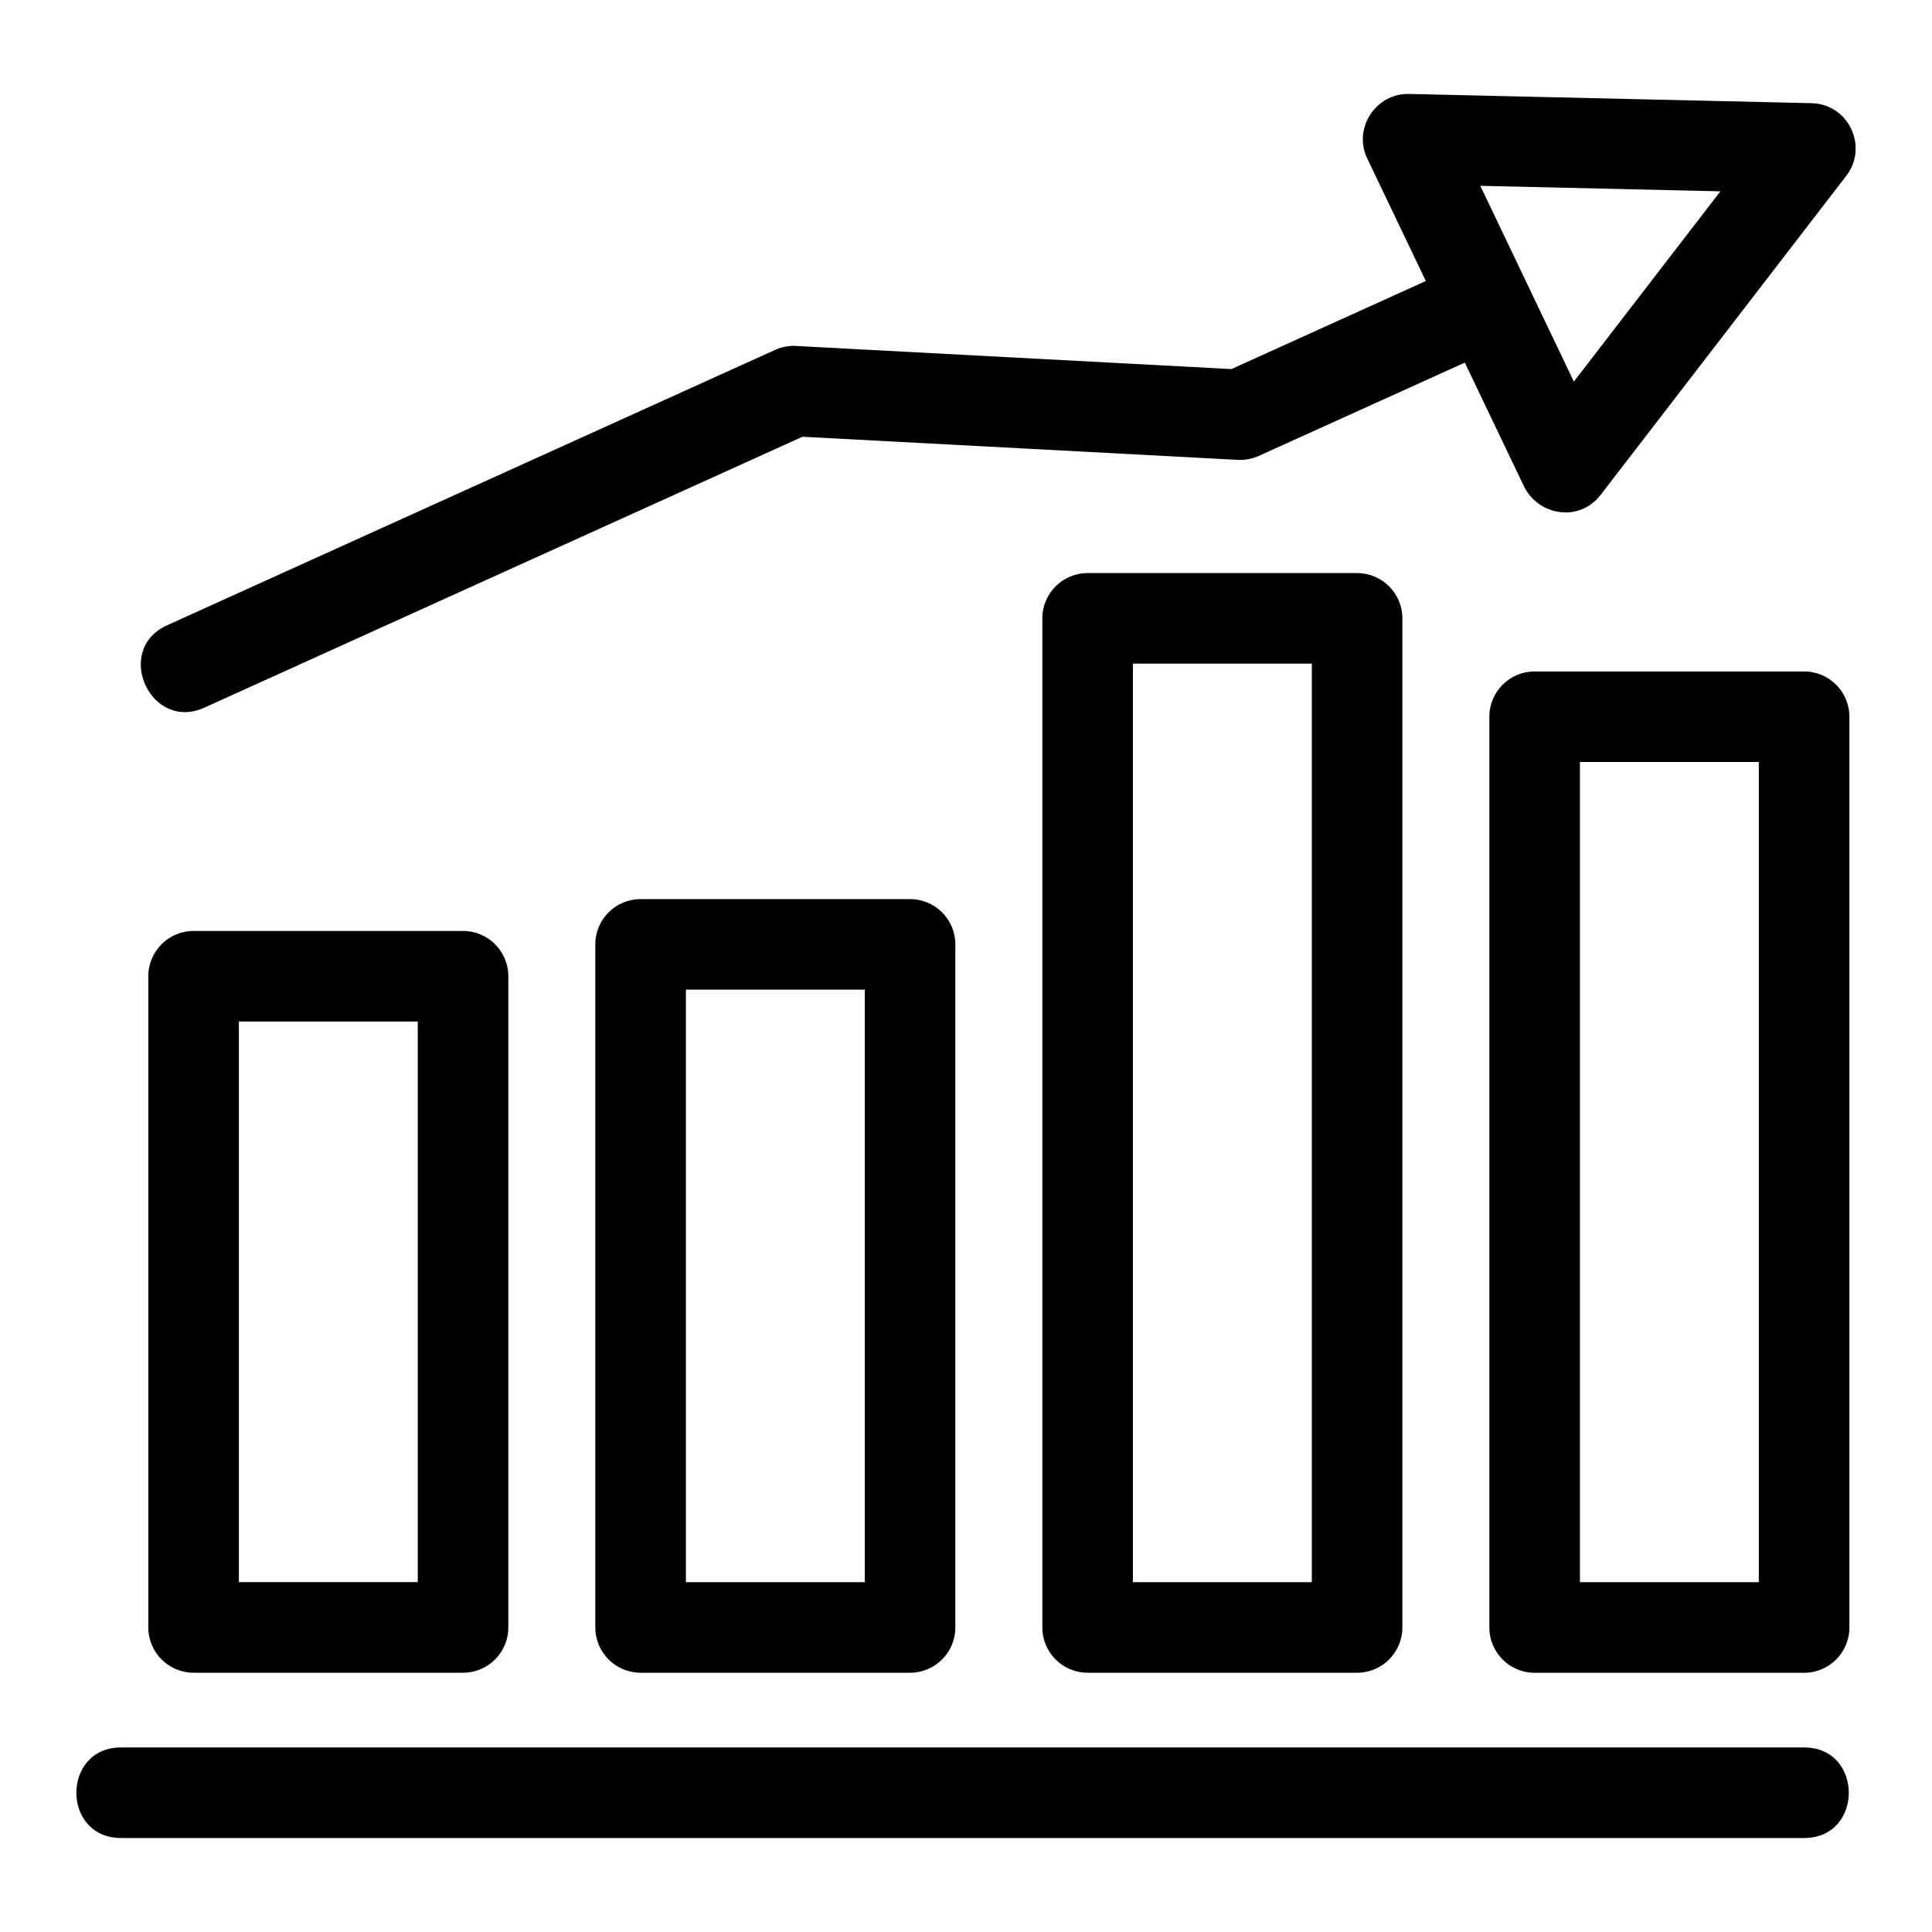
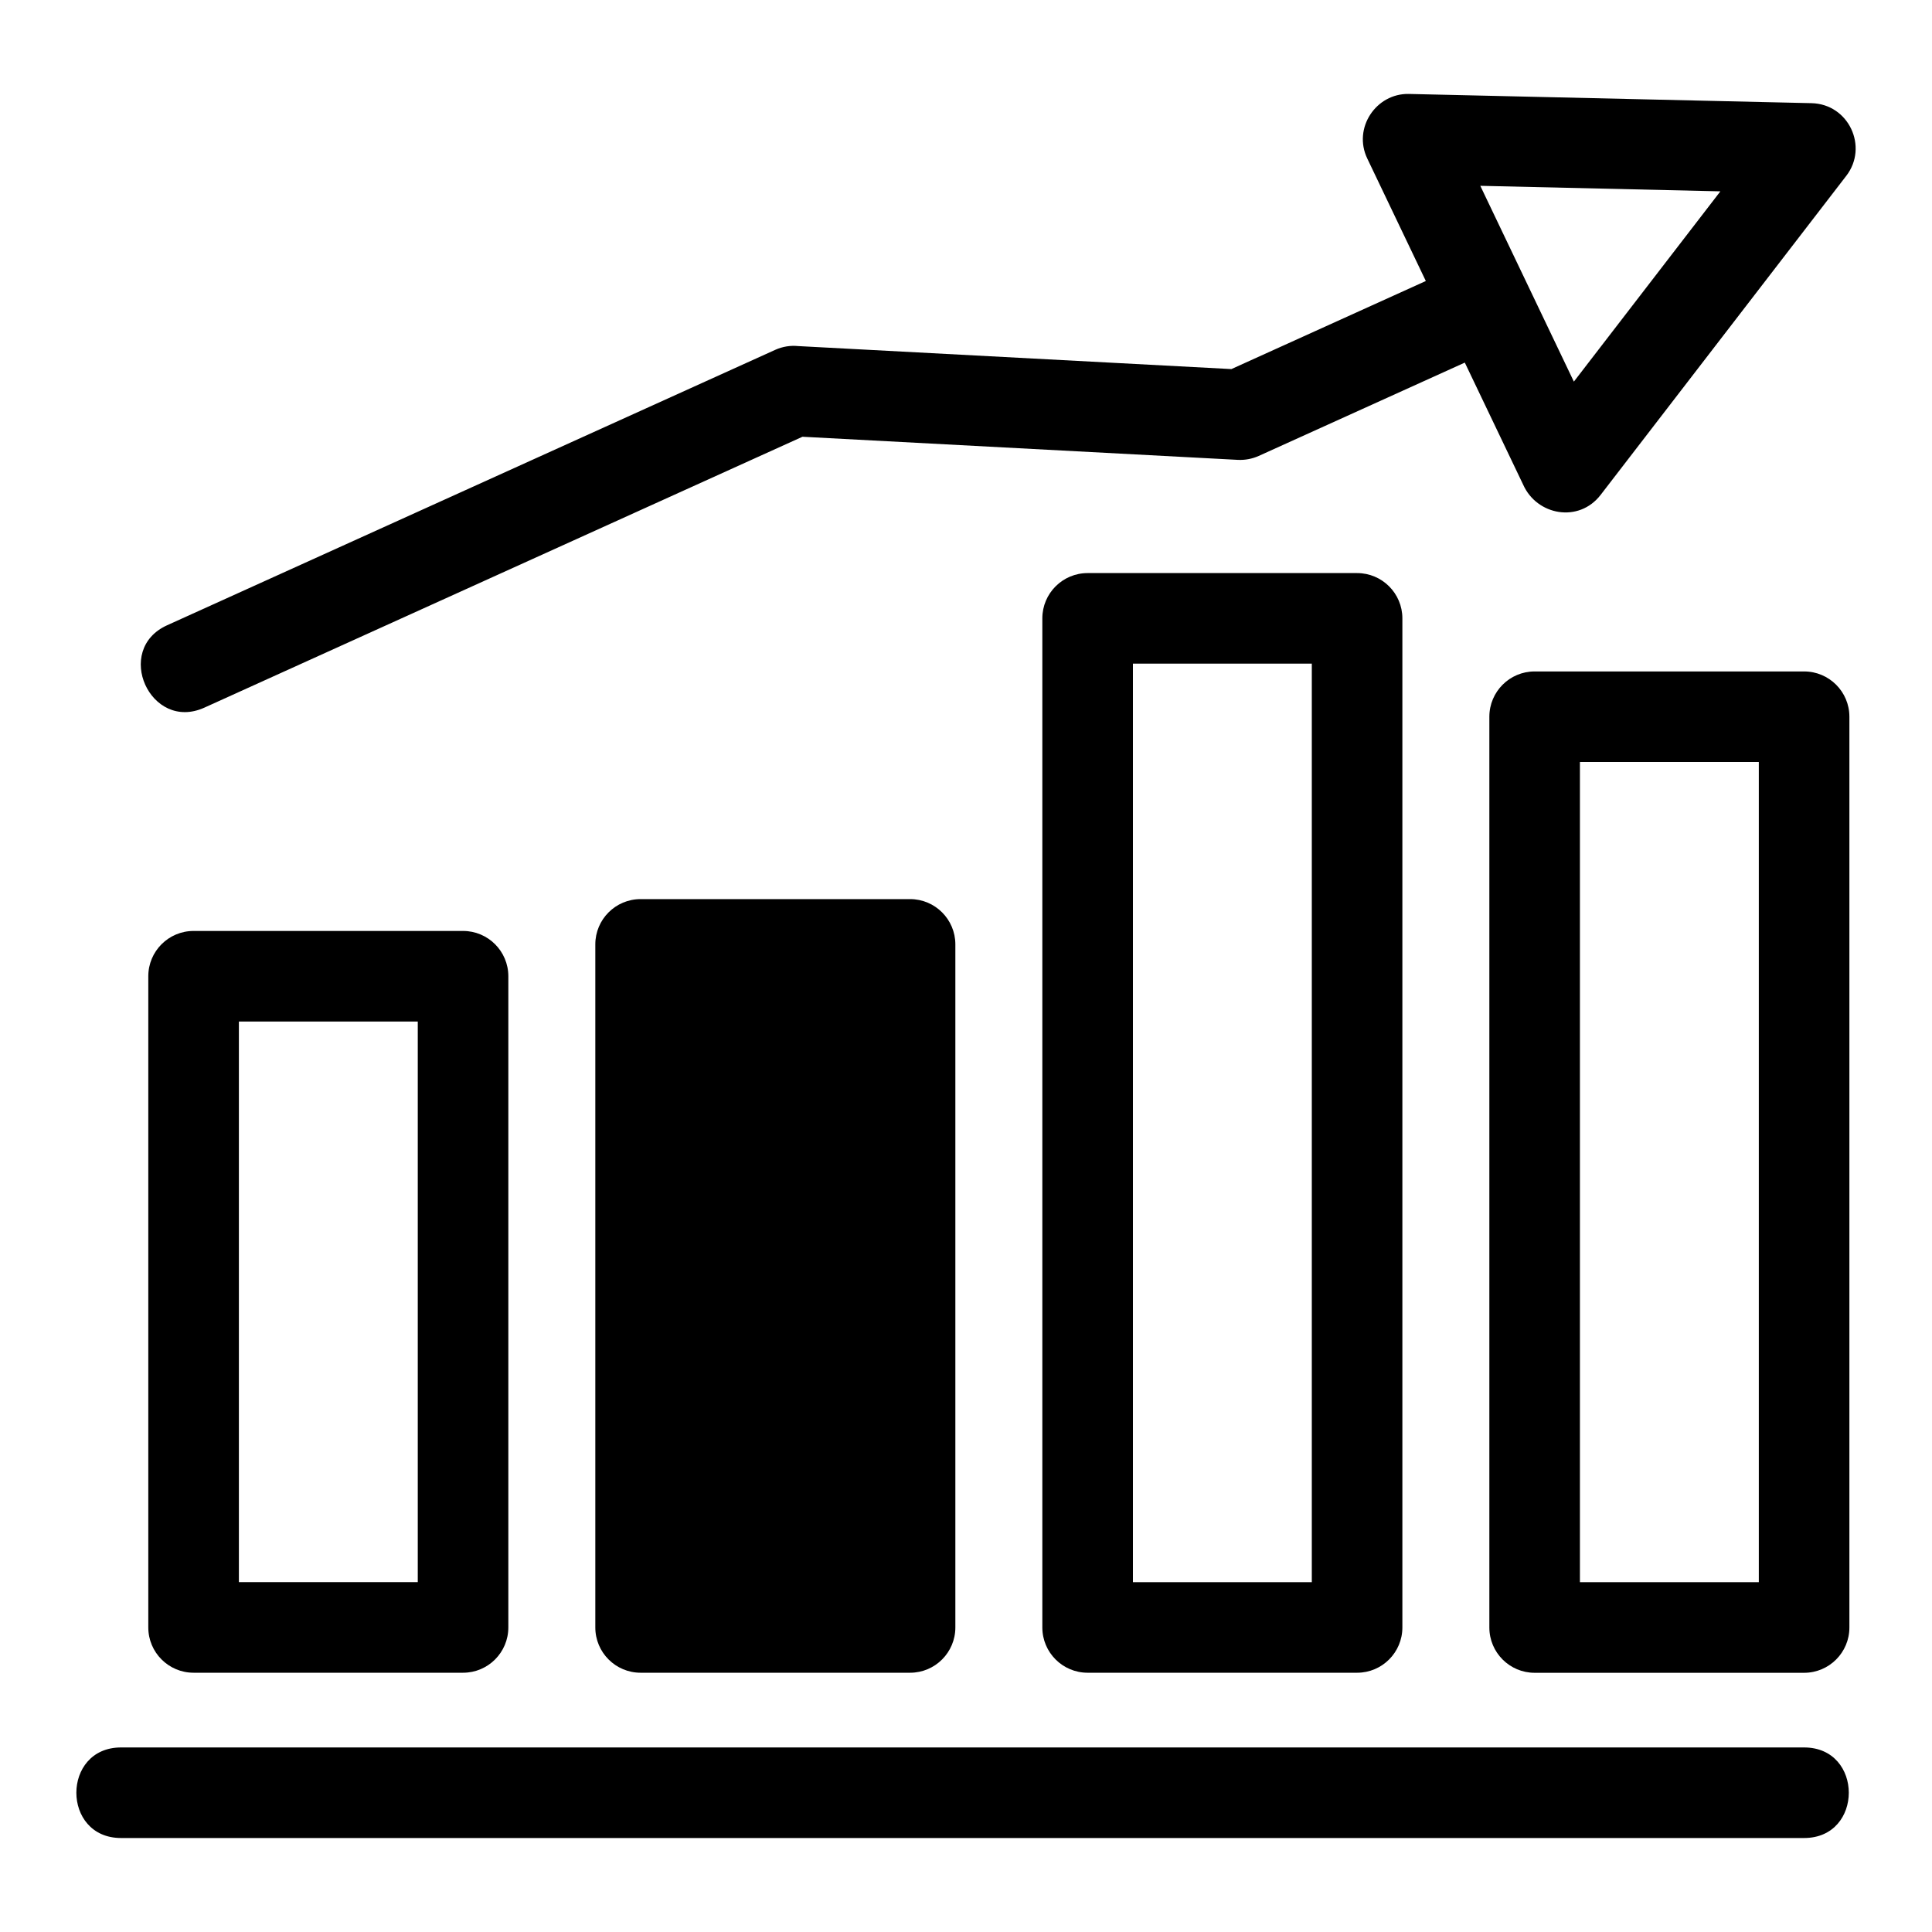
<svg xmlns="http://www.w3.org/2000/svg" fill="#000000" width="800px" height="800px" version="1.1" viewBox="144 144 512 512">
-   <path d="m550.69 321.94h71.414c6.629 0 12.004 5.375 12.004 12.004v241.36c0 6.629-5.375 12.004-12.004 12.004h-71.414c-6.621 0-11.996-5.375-11.996-12.004v-241.36c0-6.629 5.375-12.004 11.996-12.004zm82.582-131.33-65.098 84.551c-5.773 7.484-16.875 5.438-20.512-2.703l-15.473-32.363-54.633 24.742c-1.684 0.75-3.562 1.129-5.535 1.031l-115.36-6.125-158.51 71.793c-14.305 6.461-24.172-15.371-9.844-21.844l161.13-72.977c1.98-0.895 4.074-1.203 6.094-1l114.8 6.094 51.527-23.34-15.52-32.465c-3.863-8.074 2.34-17.293 11.016-17.109l106.69 2.445c9.891 0.215 15.16 11.574 9.23 19.27zm-72.18 54.523 38.828-50.426-63.625-1.465zm61.012 361.96c15.797 0 15.797 24 0 24h-446.02c-15.797 0-15.797-24 0-24zm-426.8-216.38h71.414c6.621 0 11.996 5.375 11.996 12.004v172.57c0 6.629-5.375 12.004-11.996 12.004h-71.414c-6.629 0-12.004-5.375-12.004-12.004v-172.57c0-6.629 5.375-12.004 12.004-12.004zm59.41 24h-47.406v148.57h47.406zm59.055-32.441h71.414c6.621 0 11.996 5.375 11.996 11.996v181.02c0 6.629-5.375 12.004-11.996 12.004h-71.414c-6.629 0-12.004-5.375-12.004-12.004v-181.02c0-6.621 5.375-11.996 12.004-11.996zm59.41 24h-47.406v157.02h47.406zm59.055-110.4h71.414c6.621 0 11.996 5.375 11.996 11.996v267.42c0 6.629-5.375 12.004-11.996 12.004h-71.414c-6.629 0-12.004-5.375-12.004-12.004v-267.42c0-6.621 5.375-11.996 12.004-11.996zm59.41 24h-47.406v243.42h47.406zm118.46 26.062h-47.406v217.36h47.406z" />
+   <path d="m550.69 321.94h71.414c6.629 0 12.004 5.375 12.004 12.004v241.36c0 6.629-5.375 12.004-12.004 12.004h-71.414c-6.621 0-11.996-5.375-11.996-12.004v-241.36c0-6.629 5.375-12.004 11.996-12.004zm82.582-131.33-65.098 84.551c-5.773 7.484-16.875 5.438-20.512-2.703l-15.473-32.363-54.633 24.742c-1.684 0.75-3.562 1.129-5.535 1.031l-115.36-6.125-158.51 71.793c-14.305 6.461-24.172-15.371-9.844-21.844l161.13-72.977c1.98-0.895 4.074-1.203 6.094-1l114.8 6.094 51.527-23.34-15.52-32.465c-3.863-8.074 2.34-17.293 11.016-17.109l106.69 2.445c9.891 0.215 15.16 11.574 9.23 19.27zm-72.18 54.523 38.828-50.426-63.625-1.465zm61.012 361.96c15.797 0 15.797 24 0 24h-446.02c-15.797 0-15.797-24 0-24zm-426.8-216.38h71.414c6.621 0 11.996 5.375 11.996 12.004v172.57c0 6.629-5.375 12.004-11.996 12.004h-71.414c-6.629 0-12.004-5.375-12.004-12.004v-172.57c0-6.629 5.375-12.004 12.004-12.004zm59.41 24h-47.406v148.57h47.406zm59.055-32.441h71.414c6.621 0 11.996 5.375 11.996 11.996v181.02c0 6.629-5.375 12.004-11.996 12.004h-71.414c-6.629 0-12.004-5.375-12.004-12.004v-181.02c0-6.621 5.375-11.996 12.004-11.996zm59.41 24h-47.406h47.406zm59.055-110.4h71.414c6.621 0 11.996 5.375 11.996 11.996v267.42c0 6.629-5.375 12.004-11.996 12.004h-71.414c-6.629 0-12.004-5.375-12.004-12.004v-267.42c0-6.621 5.375-11.996 12.004-11.996zm59.41 24h-47.406v243.42h47.406zm118.46 26.062h-47.406v217.36h47.406z" />
</svg>